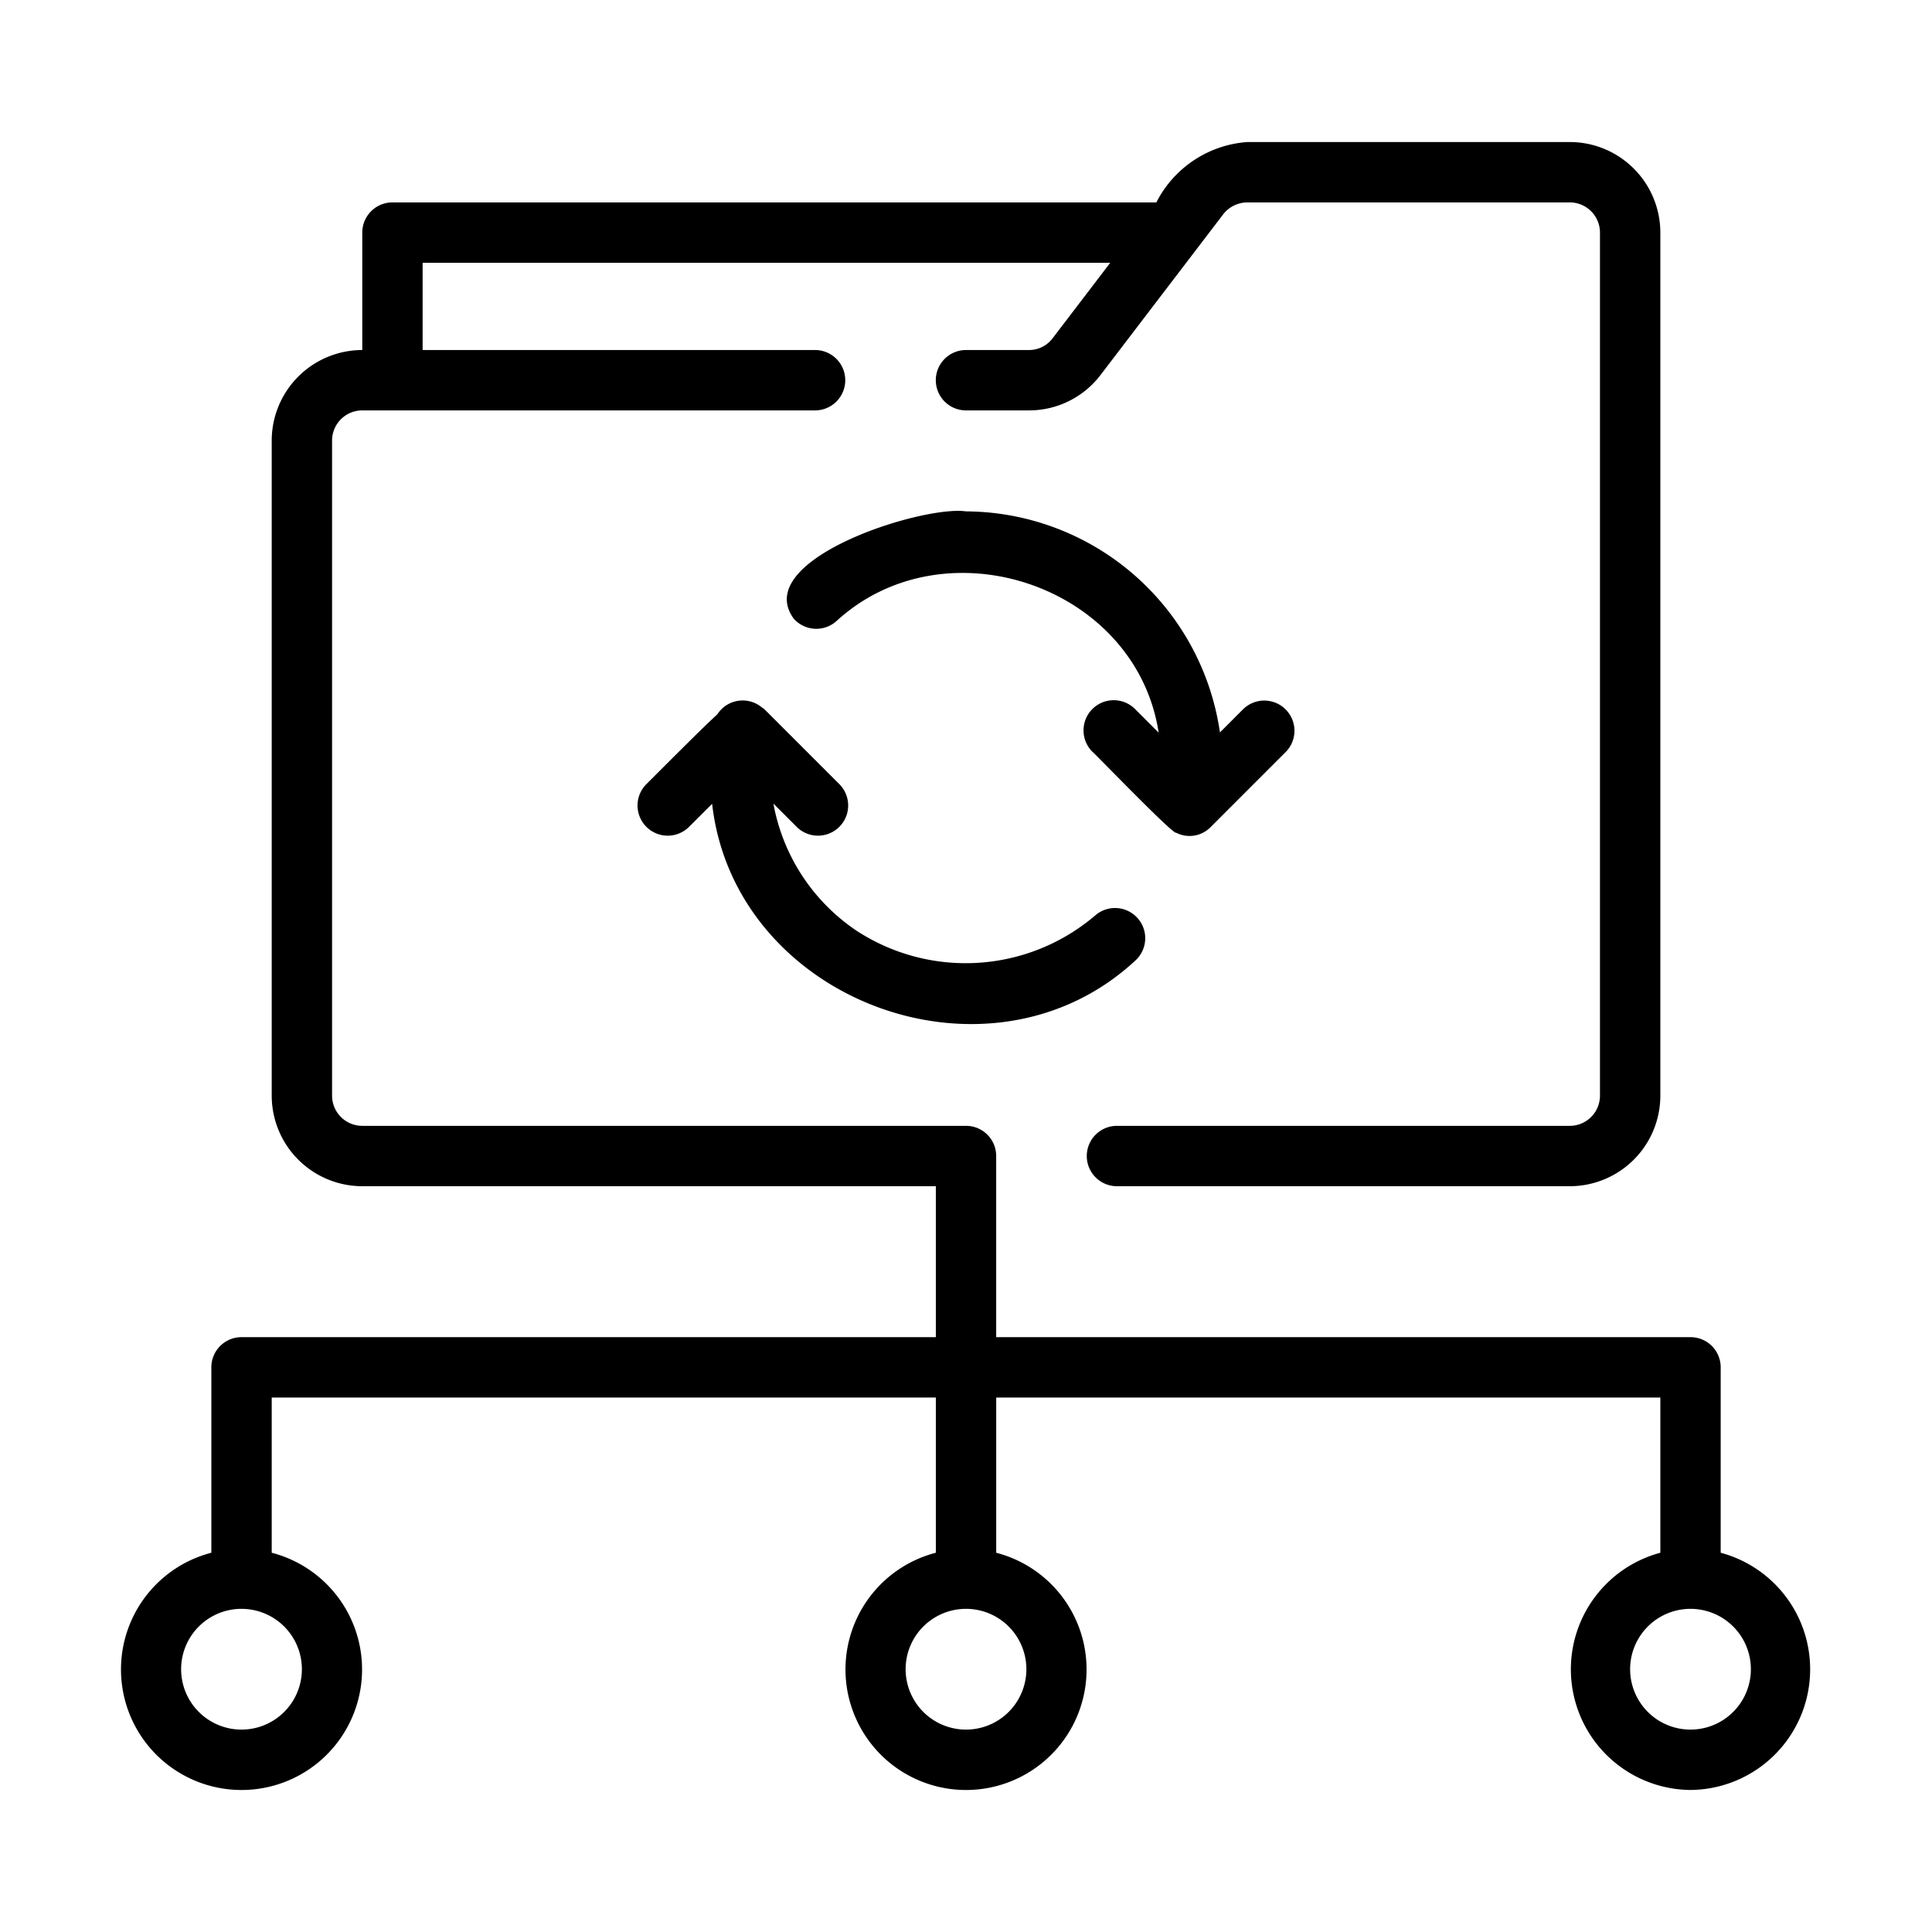
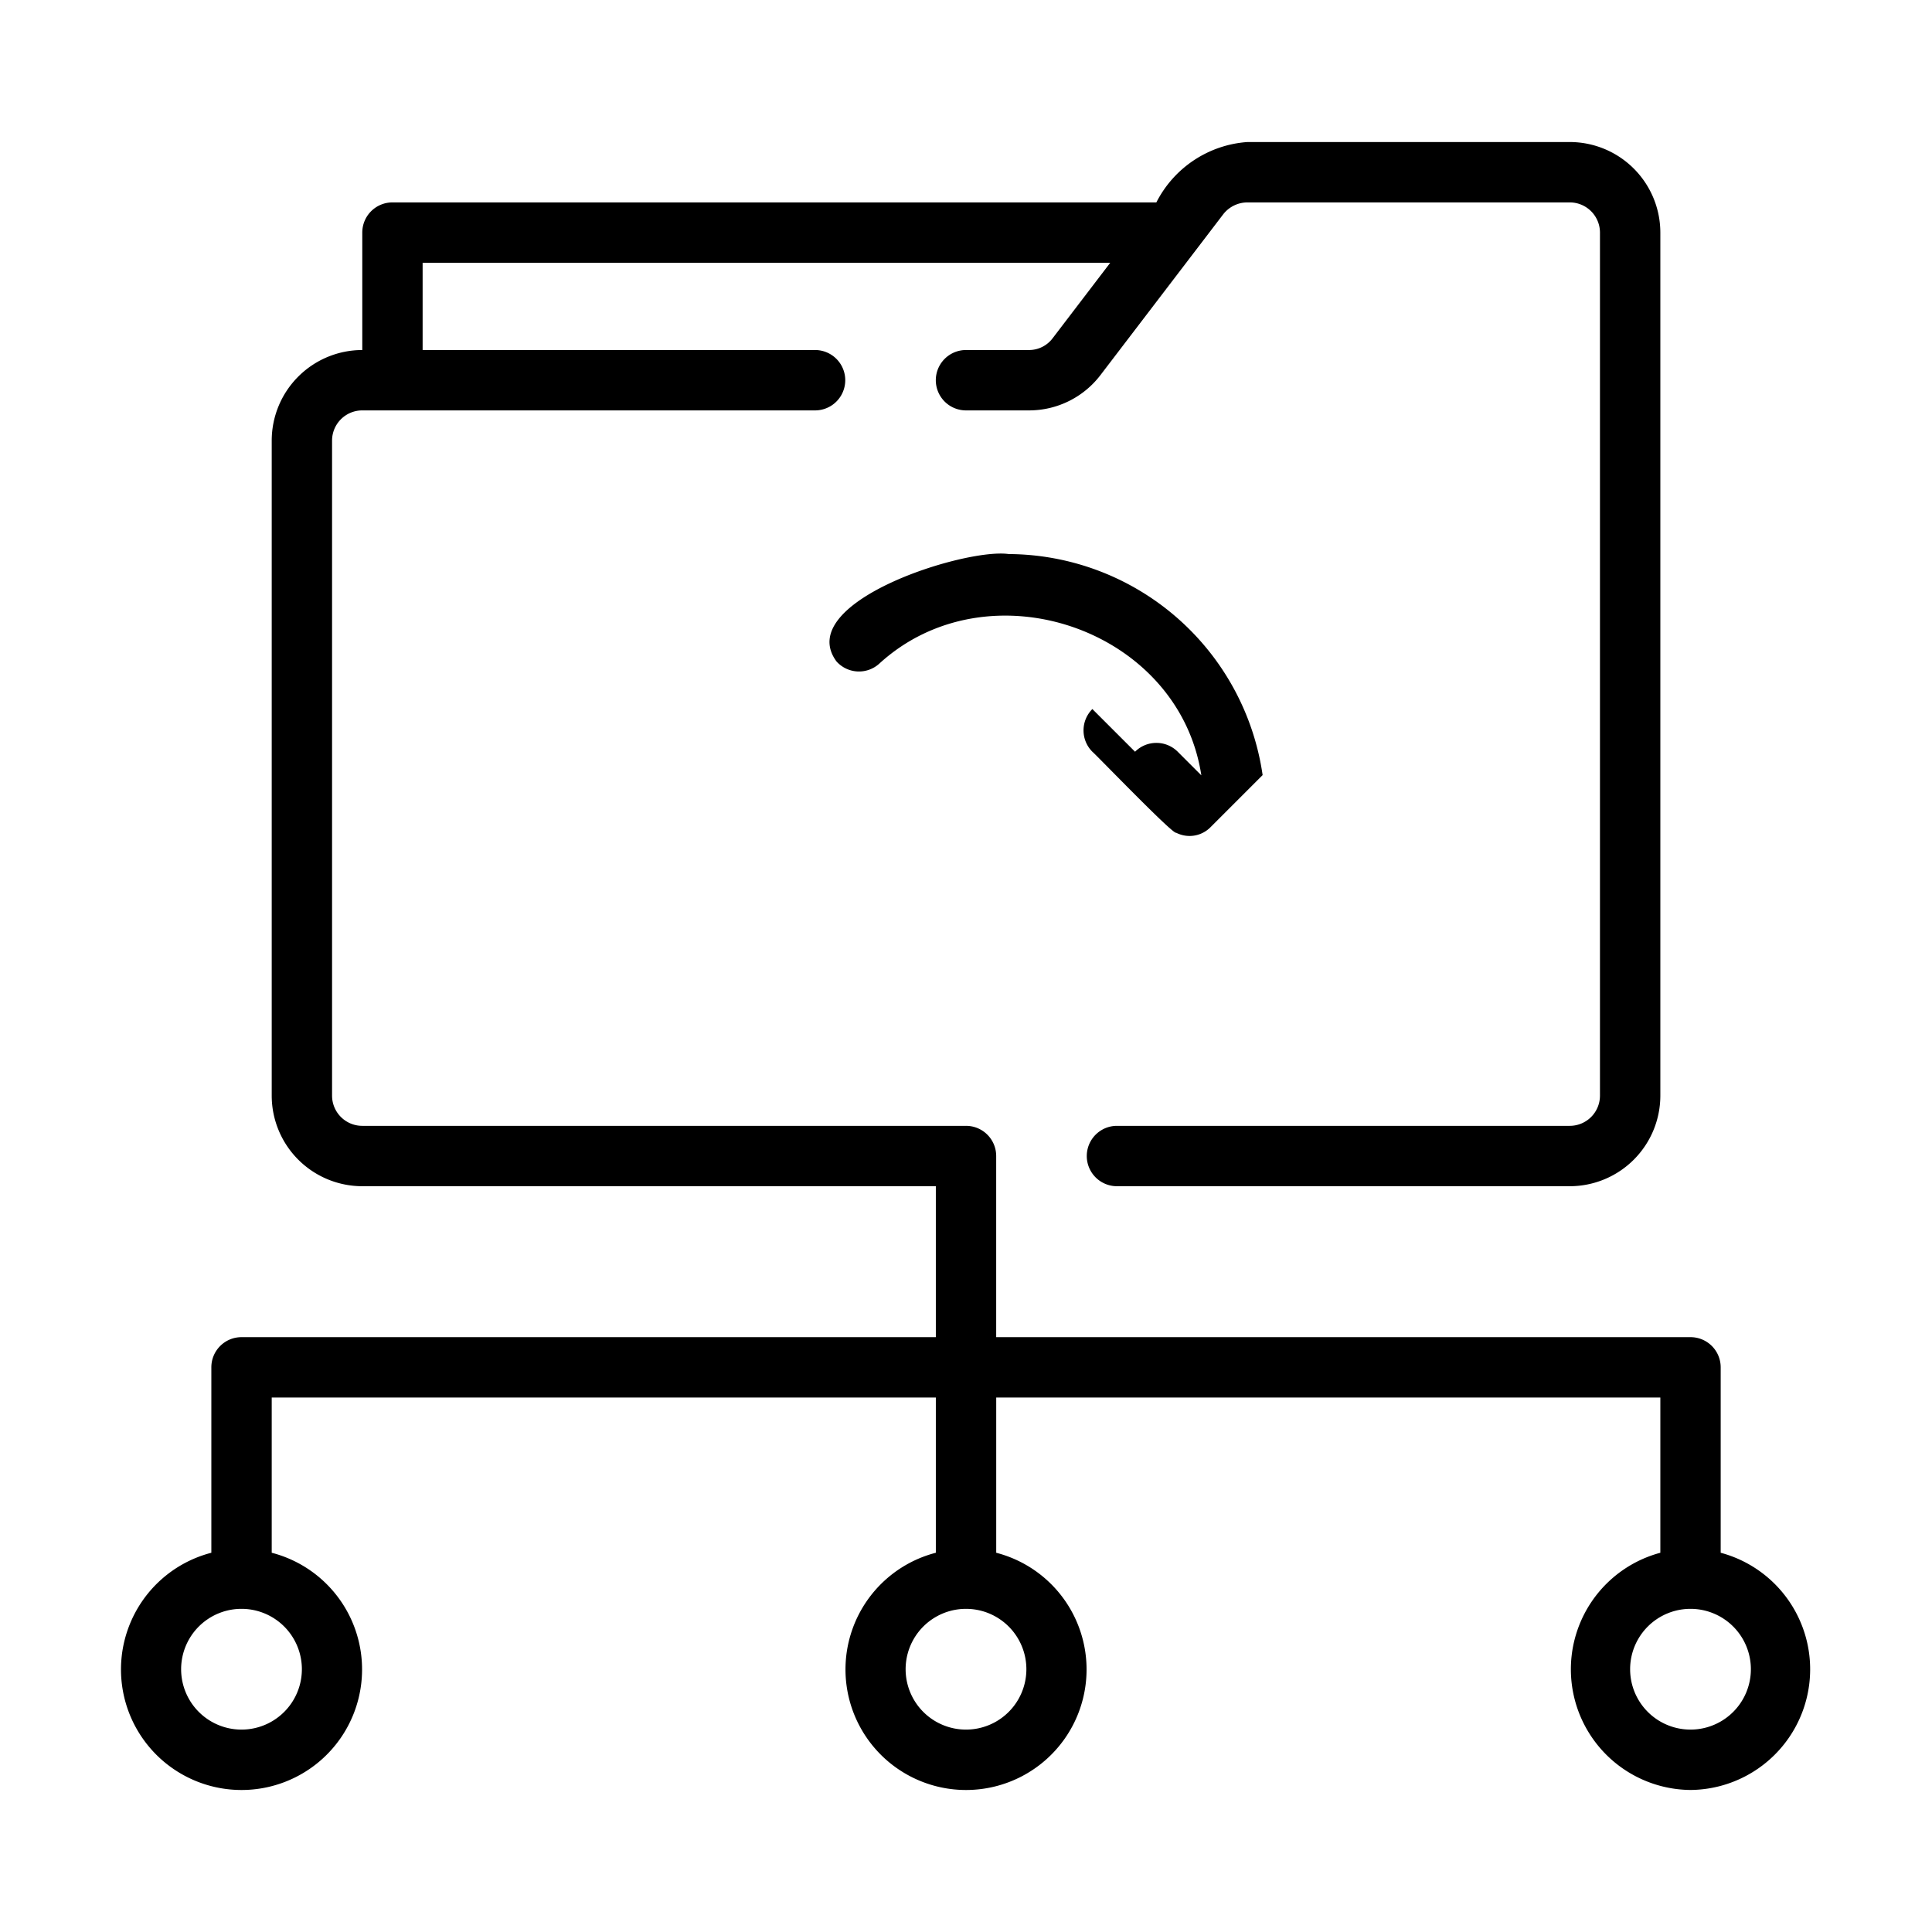
<svg xmlns="http://www.w3.org/2000/svg" id="Line" height="512" viewBox="0 0 64 64" width="512">
-   <path d="m36.186 23.488a1.0 1 0 0 0 0 1.414c.114.089 2.682 2.759 2.775 2.683a.975.975 0 0 0 1.139-.183l2.5-2.5a1 1 0 0 0 -1.414-1.414l-.774.774a8.546 8.546 0 0 0 -8.411-7.322c-1.443-.21-7.146 1.595-5.706 3.556a1 1 0 0 0 1.412.08c3.608-3.313 9.93-1.175 10.675 3.694l-.782-.782a1.0 1 0 0 0 -1.414 0z" />
-   <path d="m25.251 23.445a.995.995 0 0 0 -1.488.218c-.418.38-1.107 1.069-2.363 2.325a1 1 0 0 0 1.414 1.414c-0.0 0.0.345-.345.776-.775.742 6.548 9.205 9.686 14.033 5.18a1.0 1 0 0 0 -1.326-1.496 6.611 6.611 0 0 1 -7.938.51 6.462 6.462 0 0 1 -2.739-4.201l.782.782a1 1 0 0 0 1.414-1.414l-2.5-2.5c-.019-.019-.044-.026-.064-.043z" />
+   <path d="m36.186 23.488a1.0 1 0 0 0 0 1.414c.114.089 2.682 2.759 2.775 2.683a.975.975 0 0 0 1.139-.183l2.5-2.5l-.774.774a8.546 8.546 0 0 0 -8.411-7.322c-1.443-.21-7.146 1.595-5.706 3.556a1 1 0 0 0 1.412.08c3.608-3.313 9.93-1.175 10.675 3.694l-.782-.782a1.0 1 0 0 0 -1.414 0z" />
  <path d="m56 59.295a3.997 3.997 0 0 0 1-7.858v-6.142a.999.999 0 0 0 -1-1h-23v-6a.999.999 0 0 0 -1-1h-20a1.001 1.001 0 0 1 -1-1v-21.7a1.001 1.001 0 0 1 1-1h15a1 1 0 0 0 -0-2h-13v-2.89h22.778l-1.912 2.505a.977.977 0 0 1 -.786.385h-2.08a1 1 0 0 0 0 2h2.08a2.975 2.975 0 0 0 2.385-1.184l4.056-5.313a1.02 1.02 0 0 1 .8-.393h10.68a1.001 1.001 0 0 1 1 1v28.59a1.001 1.001 0 0 1 -1 1h-15a1 1 0 0 0 0 2h15a3.003 3.003 0 0 0 3-3v-28.59a3.003 3.003 0 0 0 -3-3h-10.68a3.674 3.674 0 0 0 -3.015 2l-25.305-0a.999.999 0 0 0 -1 1v3.89a3.003 3.003 0 0 0 -3 3v21.7a3.003 3.003 0 0 0 3 3h19v5h-23a.999.999 0 0 0 -1 1v6.142a3.993 3.993 0 1 0 2 0l0-5.142h22v5.142a3.993 3.993 0 1 0 2 0l0-5.142h22v5.142a3.997 3.997 0 0 0 1 7.858zm-46-4a2 2 0 0 1 -4-0 2 2 0 0 1 4 0zm24 0a2 2 0 0 1 -4-0 2 2 0 0 1 4 0zm22-2a2 2 0 0 1 -0 4 2 2 0 0 1 0-4z" />
</svg>